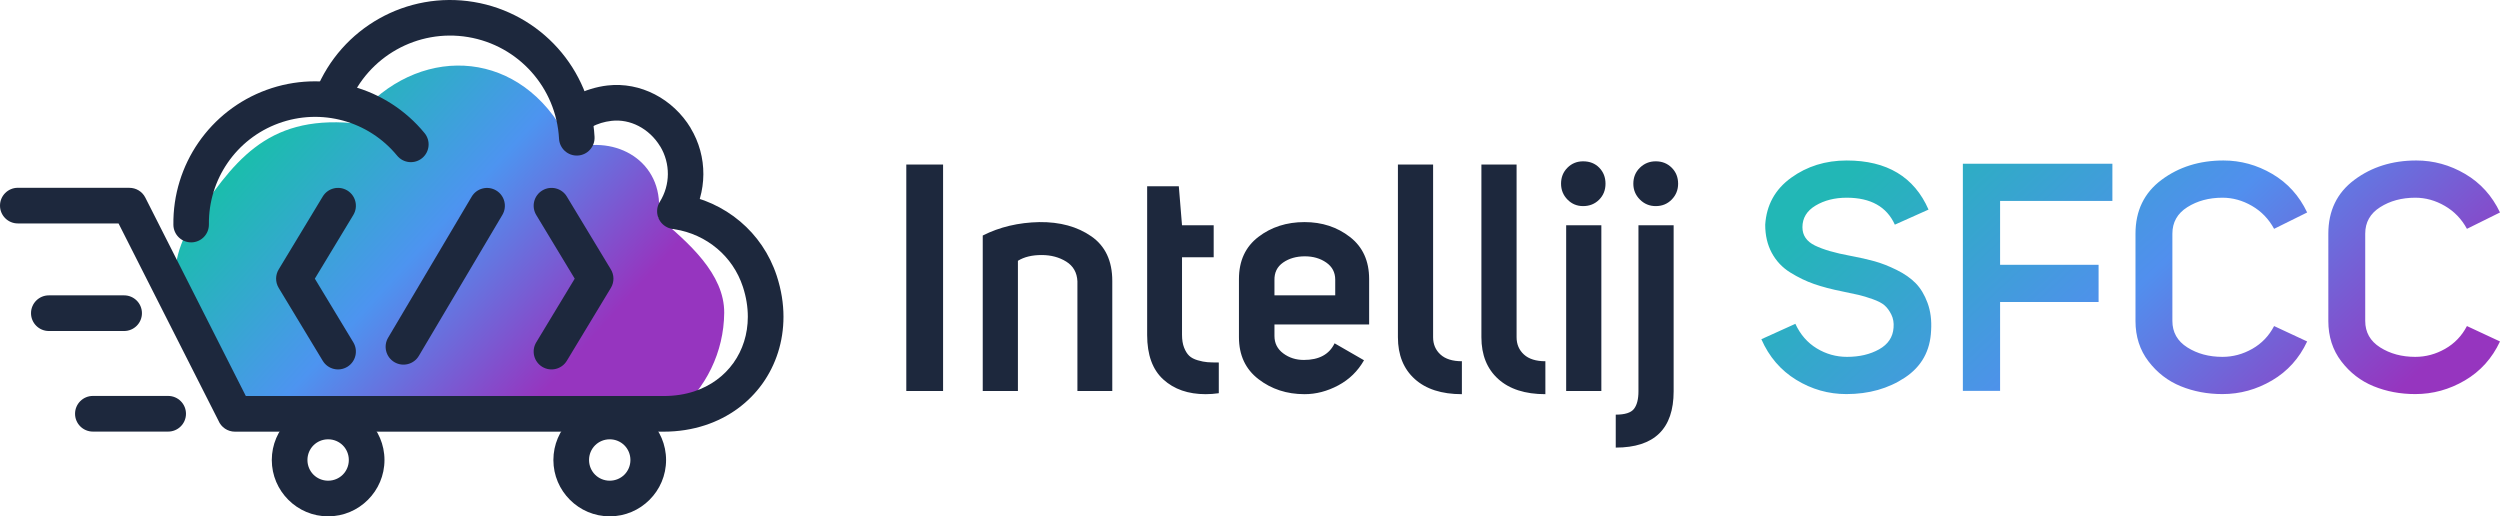
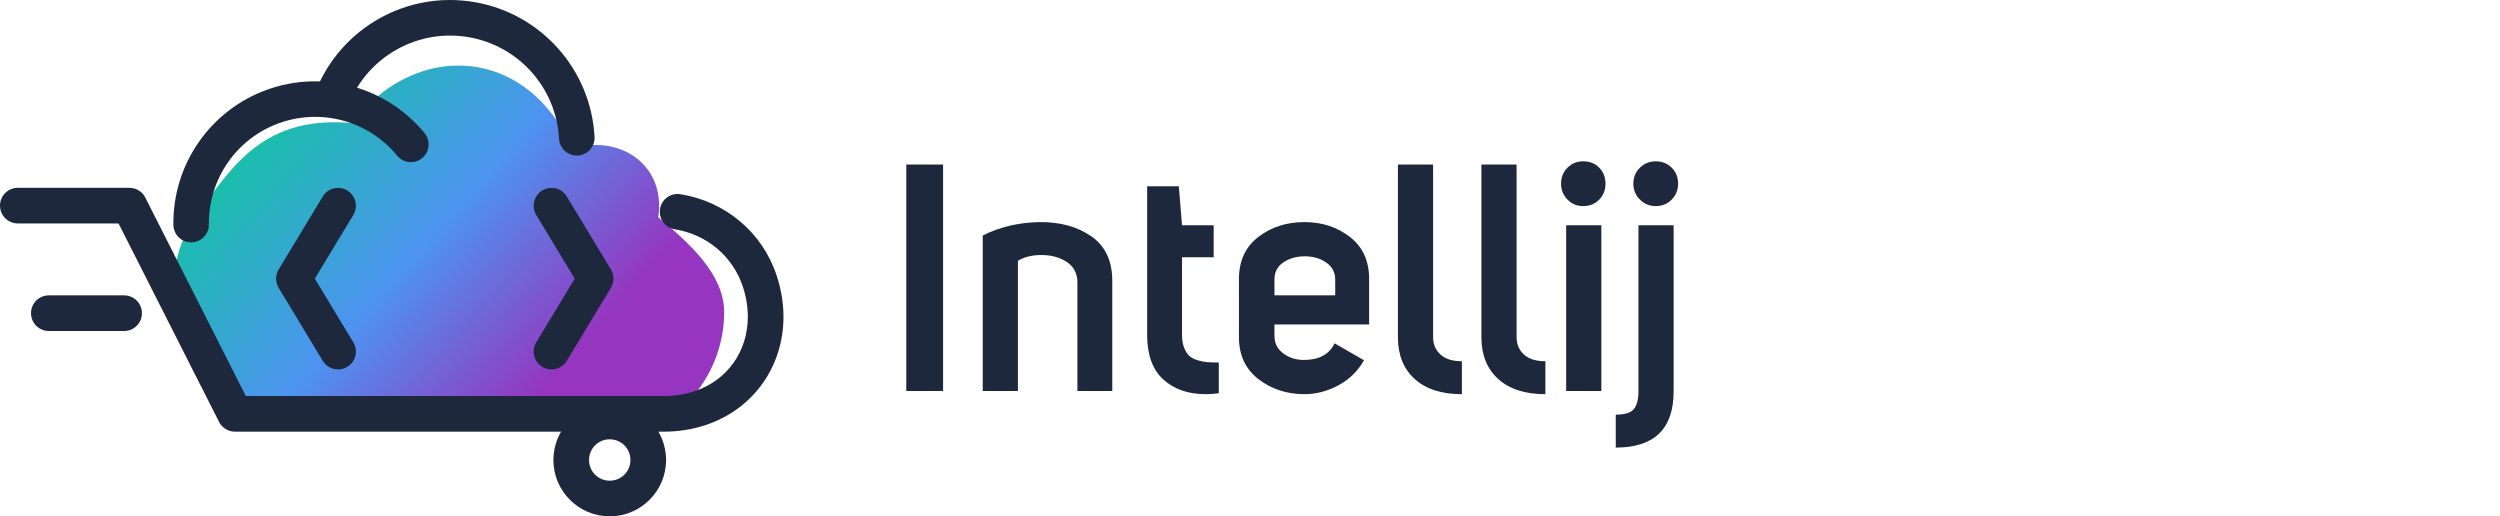
<svg xmlns="http://www.w3.org/2000/svg" xml:space="preserve" version="1.1" style="shape-rendering:geometricPrecision; text-rendering:geometricPrecision; image-rendering:optimizeQuality; fill-rule:evenodd; clip-rule:evenodd" viewBox="0 0 23812.11 4918.09">
  <defs>
    <style type="text/css">
   
    .fil2 {fill:#1D283D;fill-rule:nonzero}
    .fil0 {fill:#1D283D;fill-rule:nonzero}
    .fil1 {fill:url(#id0)}
    .fil3 {fill:url(#id1);fill-rule:nonzero}
   
  </style>
    <linearGradient id="id0" gradientUnits="userSpaceOnUse" x1="5314.9" y1="3583.52" x2="1989.62" y2="584.76">
      <stop offset="0" style="stop-opacity:1; stop-color:#9635BF" />
      <stop offset="0.4" style="stop-opacity:1; stop-color:#4D94F0" />
      <stop offset="1" style="stop-opacity:1; stop-color:#02D18C" />
    </linearGradient>
    <linearGradient id="id1" gradientUnits="userSpaceOnUse" x1="22013.42" y1="4494.16" x2="18575.42" y2="788.1">
      <stop offset="0" style="stop-opacity:1; stop-color:#9635BF" />
      <stop offset="0.478" style="stop-opacity:1; stop-color:#518FEE" />
      <stop offset="1" style="stop-opacity:1; stop-color:#22B7B6" />
    </linearGradient>
  </defs>
  <g id="Слой_x0020_1">
    <path class="fil0" d="M8982.66 1566.95l0 2156.99 -350.35 0 0 -2156.99 350.35 0zm377.79 2156.99l0 -1480.64c160.46,-81.25 340.19,-123.91 539.25,-127.96 197,-2.03 362.03,43.15 495.05,135.59 133.05,92.41 199.57,234.05 199.57,424.99l0 1048.03 -332.09 0 0 -1044.99c-4.05,-83.27 -39.6,-145.72 -106.63,-187.36 -67.04,-41.63 -145.23,-62.46 -234.58,-62.46 -91.39,0 -166.55,18.29 -225.46,54.86l0 1239.95 -335.11 0zm2248.38 -271.14l0 292.47c-42.65,6.1 -84.28,9.15 -124.89,9.15 -166.55,0 -301.12,-46.73 -403.69,-140.16 -102.57,-93.43 -153.85,-234.58 -153.85,-423.47l0 -1416.67 301.62 0 30.47 371.7 301.62 0 0 304.64 -301.62 0 0 737.29c0,48.74 6.59,89.87 19.81,123.38 13.2,33.51 29.45,59.41 48.74,77.7 19.29,18.27 46.2,32.48 80.73,42.65 34.53,10.15 65.49,16.23 92.93,18.27 27.42,2.04 63.46,3.06 108.14,3.06zm1102.88 -182.8l280.29 161.48c-58.91,103.57 -140.65,183.31 -245.24,239.15 -104.61,55.85 -211.74,83.79 -321.42,83.79 -168.59,0 -314.81,-47.75 -438.71,-143.2 -123.91,-95.47 -185.84,-228.51 -185.84,-399.11l0 -554.49c0,-172.64 61.44,-306.16 184.32,-400.61 122.89,-94.44 269.63,-141.67 440.23,-141.67 166.54,0 310.75,47.23 432.62,141.67 121.86,94.44 182.79,227.97 182.79,400.61l0 432.63 -901.78 0 0 109.68c0,69.05 27.91,124.4 83.79,166.03 55.85,41.65 121.34,62.46 196.5,62.46 144.21,0 241.69,-52.81 292.47,-158.42zm6.09 -456.98l0 -149.28c0,-69.07 -28.43,-123.4 -85.29,-163 -56.87,-39.62 -124.92,-59.4 -204.14,-59.4 -81.22,0 -150.29,19.78 -207.17,59.4 -56.86,39.6 -84.28,95.97 -82.25,169.09l0 143.19 578.84 0zm1206.45 627.58l0 313.82c-192.94,0 -342.72,-48.25 -449.37,-144.73 -106.63,-96.46 -159.95,-228.99 -159.95,-397.58l0 -1645.16 335.12 0 0 1645.16c0,67.04 23.36,121.86 70.08,164.51 46.71,42.66 114.76,63.98 204.11,63.98zm795.16 0l0 313.82c-192.95,0 -342.72,-48.25 -449.38,-144.73 -106.63,-96.46 -159.94,-228.99 -159.94,-397.58l0 -1645.16 335.11 0 0 1645.16c0,67.04 23.37,121.86 70.09,164.51 46.71,42.66 114.76,63.98 204.11,63.98zm149.28 -1690.84c0,-60.94 20.3,-111.72 60.94,-152.33 40.61,-40.62 90.37,-60.95 149.27,-60.95 62.96,0 114.26,20.33 153.85,60.95 39.62,40.61 59.41,91.39 59.41,152.33 0,60.92 -20.31,111.7 -60.92,152.34 -40.64,40.61 -91.42,60.92 -152.34,60.92 -58.91,0 -108.66,-20.83 -149.27,-62.46 -40.64,-41.63 -60.94,-91.89 -60.94,-150.8zm48.73 396.06l335.14 0 0 1578.12 -335.14 0 0 -1578.12zm639.79 -396.06c0,-60.94 20.83,-111.72 62.46,-152.33 41.63,-40.62 91.92,-60.95 150.82,-60.95 60.91,0 111.7,20.33 152.31,60.95 40.63,40.61 60.94,91.39 60.94,152.33 0,58.91 -20.31,109.16 -60.94,150.8 -40.61,41.63 -91.4,62.46 -152.31,62.46 -58.91,0 -109.19,-20.83 -150.82,-62.46 -41.62,-41.63 -62.46,-91.89 -62.46,-150.8zm-167.55 2199.65l0 313.79c367.6,0 551.43,-178.73 551.43,-536.19l0 -1581.18 -335.14 0 0 1581.18c0,75.14 -14.22,130.99 -42.66,167.55 -28.43,36.56 -86.31,54.86 -173.63,54.86z" />
    <path class="fil1" d="M2237.69 3941.79c-583.87,-717.12 -722.89,-1317.87 -417.07,-1802.3 396.88,-596.93 710.64,-1038.42 1534.55,-967.2 538.28,-712.75 1469.16,-746.3 1961.15,-4.19 65.97,278.43 173.84,236.8 173.84,236.8 416.09,-109.83 852.97,161.35 779.84,664.4 284.91,238.67 631.45,539.92 627.97,911.58 -3.48,371.66 -173.16,722.23 -462.5,955.53 -2798.51,3.6 -4197.78,5.39 -4197.78,5.39z" />
    <path class="fil0" d="M6427.57 2184c-92.3,-14.28 -155.55,-100.72 -141.26,-193.02 14.29,-92.3 100.72,-155.55 193.02,-141.26 209.47,32.78 408.44,122.41 571.44,260.23 155.23,131.23 278.38,306.12 347.62,517.22 43.51,132.6 64.16,263.89 64.16,390.08 0,236.98 -71.79,457.35 -201.05,637.75 -129.29,180.43 -315.9,320 -545.43,395.27 -120.98,39.68 -253.08,61.31 -393.95,61.31l-4084.41 0c-70.59,0 -131.12,-43.08 -156.75,-104.41l-951.83 -1878.97 -959.33 0c-93.77,0 -169.79,-76.02 -169.79,-169.79 0,-93.77 76.02,-169.79 169.79,-169.79l1063.17 0 0 0.39c61.87,0.05 121.47,34.12 151.22,93.13l957.36 1889.86 3980.56 0c105.39,0 202.27,-15.55 289.18,-44.06 157.92,-51.79 285.97,-147.33 374.29,-270.57 88.33,-123.29 137.38,-275.34 137.38,-440.12 0,-92.34 -15.1,-188.35 -46.91,-285.31 -48.63,-148.31 -135.15,-271.16 -244.15,-363.32 -115.78,-97.89 -256.59,-161.51 -404.33,-184.62z" />
-     <path class="fil0" d="M6572.25 2101.81c-49.44,79.46 -153.99,103.81 -233.45,54.37 -79.45,-49.44 -103.81,-153.99 -54.37,-233.45 50.55,-81.2 76.18,-172.59 76.75,-263.57 0.56,-92.08 -23.76,-184.17 -72.99,-265.5l-0.18 -0.3 -0.47 0.3c-50.58,-83.59 -122.66,-150.89 -205.97,-193.83 -78.53,-40.46 -167.32,-59.1 -257.28,-48.72 -34.98,4.03 -67.83,10.85 -98.16,20.08 -31.26,9.53 -62.53,22.46 -93.27,38.3 -83.13,42.85 -185.29,10.18 -228.15,-72.94 -42.85,-83.13 -10.18,-185.29 72.94,-228.15 46.81,-24.13 97.14,-44.62 150.32,-60.86 52.42,-15.99 105.33,-27.3 157.83,-33.34 158.6,-18.28 314.18,14.04 450.99,84.53 138.79,71.54 258.19,182.61 341.25,319.84l-0.47 0.29c82.25,135.99 122.84,289.1 121.88,441.61 -0.95,153.74 -43.39,306.8 -127.18,441.34z" />
    <path class="fil0" d="M1989.76 2137.51c1.09,93.4 -73.73,170.04 -167.14,171.12 -93.4,1.09 -170.04,-73.74 -171.12,-167.14 -3.67,-286.53 83.37,-558.67 238.56,-783.63 155.28,-225.07 378.92,-403.12 648.32,-501.49 268.74,-98.12 554.21,-105.93 818.09,-33.86 263.83,72.08 505.78,224.07 687.51,445.45 59.33,72.16 48.94,178.75 -23.21,238.09 -72.15,59.33 -178.75,48.94 -238.09,-23.21 -136.35,-166.1 -317.62,-280.09 -515.1,-334.03 -197.47,-53.92 -411.65,-47.9 -613.79,25.9 -201.49,73.55 -368.87,206.89 -485.19,375.48 -116.34,168.65 -181.58,372.58 -178.85,587.31z" />
    <path class="fil2" d="M3323.42 988.63c-34.8,86.8 -133.39,128.97 -220.19,94.17 -86.79,-34.79 -128.97,-133.38 -94.17,-220.18 121.07,-299.8 337.81,-537.37 603.74,-686.51 265.91,-149.12 581.24,-210.25 899.52,-157.38 318.57,52.92 597.48,213.02 801.13,440.45 203.61,227.38 331.99,522.22 349.56,844.64 4.76,93.4 -67.1,173.01 -160.51,177.76 -93.4,4.75 -173,-67.1 -177.76,-160.51 -13.24,-243.03 -109.95,-465.15 -263.31,-636.41 -153.3,-171.22 -363.43,-291.79 -603.49,-331.66 -240.3,-39.91 -478.48,6.26 -679.33,118.9 -200.78,112.61 -364.21,291.43 -455.19,516.73z" />
-     <path class="fil0" d="M3125.42 4578.51c54.71,0 104.11,-21.93 139.72,-57.36 35.43,-35.6 57.36,-85.01 57.36,-139.7 0,-54.71 -21.94,-104.11 -57.36,-139.72 -35.61,-35.43 -85.01,-57.36 -139.72,-57.36 -54.69,0 -104.1,21.94 -139.7,57.36 -35.43,35.61 -57.37,85.01 -57.37,139.72 0,54.69 21.94,104.1 57.37,139.7 35.6,35.43 85.01,57.36 139.7,57.36zm378.8 182.41c-97.11,97.09 -231.11,157.17 -378.8,157.17 -147.72,0 -281.67,-60.08 -378.79,-157.17l-0.68 -0.68c-97.09,-97.12 -157.17,-231.07 -157.17,-378.79 0,-147.69 60.08,-281.69 157.17,-378.8l0.68 -0.68c97.12,-97.09 231.07,-157.18 378.79,-157.18 147.69,0 281.69,60.09 378.8,157.18l0.68 0.68c97.09,97.11 157.18,231.11 157.18,378.8 0,147.72 -60.09,281.67 -157.18,378.79l-0.68 0.68z" />
    <path class="fil0" d="M5807.6 4578.51c54.71,0 104.11,-21.93 139.72,-57.36 35.43,-35.6 57.36,-85.01 57.36,-139.7 0,-54.71 -21.94,-104.11 -57.36,-139.72 -35.61,-35.43 -85.01,-57.36 -139.72,-57.36 -54.69,0 -104.09,21.94 -139.7,57.36 -35.43,35.61 -57.36,85.01 -57.36,139.72 0,54.69 21.94,104.1 57.36,139.7 35.61,35.43 85.01,57.36 139.7,57.36zm378.81 182.41c-97.12,97.09 -231.12,157.17 -378.81,157.17 -147.72,0 -281.67,-60.08 -378.79,-157.17l-0.67 -0.68c-97.1,-97.12 -157.18,-231.07 -157.18,-378.79 0,-147.69 60.08,-281.69 157.18,-378.8l0.67 -0.68c97.12,-97.09 231.07,-157.18 378.79,-157.18 147.69,0 281.69,60.09 378.81,157.18l0.67 0.68c97.1,97.11 157.18,231.11 157.18,378.8 0,147.72 -60.08,281.67 -157.18,378.79l-0.67 0.68z" />
-     <path class="fil0" d="M1601.64 3771.23c93.77,0 169.79,76.02 169.79,169.79 0,93.76 -76.02,169.78 -169.79,169.78l-717 0c-93.77,0 -169.79,-76.02 -169.79,-169.78 0,-93.77 76.02,-169.79 169.79,-169.79l717 0z" />
    <path class="fil0" d="M1182.18 2813.24c93.76,0 169.78,76.02 169.78,169.79 0,93.76 -76.02,169.78 -169.78,169.78l-717.01 0c-93.76,0 -169.79,-76.02 -169.79,-169.78 0,-93.77 76.03,-169.79 169.79,-169.79l717.01 0z" />
    <path class="fil0" d="M3365.41 3260.78c48.49,80.46 22.57,185.02 -57.88,233.51 -80.46,48.49 -185.03,22.57 -233.52,-57.88l-419.67 -694.42c-34.19,-56.71 -31.37,-125.41 1.45,-178.01l418.22 -692.03c48.5,-80.46 153.07,-106.38 233.52,-57.88 80.46,48.49 106.37,153.06 57.88,233.51l-366.61 606.6 366.61 606.6z" />
    <path class="fil0" d="M5398.93 3436.41c-48.5,80.46 -153.06,106.37 -233.51,57.88 -80.46,-48.5 -106.38,-153.06 -57.88,-233.51l366.6 -606.6 -366.6 -606.6c-48.5,-80.46 -22.57,-185.03 57.88,-233.51 80.46,-48.5 185.02,-22.57 233.51,57.88l418.22 692.03c32.83,52.59 35.63,121.3 1.45,178.01l-419.67 694.42z" />
-     <path class="fil0" d="M3989.44 3389.59c-47.75,80.82 -152.03,107.62 -232.84,59.88 -80.82,-47.75 -107.62,-152.02 -59.88,-232.84l795.74 -1343c47.75,-80.82 152.02,-107.62 232.83,-59.88 80.83,47.75 107.63,152.02 59.88,232.84l-795.73 1343z" />
-     <path class="fil3" d="M17167.91 2164.34c0,77.44 39.73,135.5 119.18,174.22 79.49,38.72 191.55,71.31 336.19,97.79 87.63,16.32 164.55,33.65 230.75,51.98 66.19,18.33 136.5,45.85 210.88,82.52 74.38,36.66 134.98,78.92 181.84,126.83 46.86,47.87 84.57,110.52 113.05,187.96 28.53,77.4 39.77,165.03 33.65,262.83 -8.14,193.56 -91.18,342.8 -249.08,447.72 -157.9,104.91 -343.8,157.41 -557.75,157.41 -171.16,0 -330.59,-45.36 -478.3,-136.02 -147.71,-90.66 -258.23,-219.54 -331.6,-386.6l323.95 -146.7c46.9,101.86 114.62,179.82 203.27,233.81 88.61,53.99 184.91,80.99 288.81,80.99 118.17,0 220.03,-23.93 305.61,-71.83 85.58,-47.87 131.38,-116.65 137.52,-206.29 4.07,-46.86 -3.07,-88.64 -21.4,-125.31 -18.33,-36.66 -39.73,-65.71 -64.19,-87.11 -24.42,-21.4 -62.65,-41.26 -114.58,-59.59 -51.98,-18.33 -95.78,-31.55 -131.43,-39.73 -35.66,-8.14 -88.12,-19.34 -157.38,-33.6 -101.89,-20.4 -191.02,-43.8 -267.42,-70.31 -76.39,-26.47 -152.3,-63.14 -227.68,-109.99 -75.38,-46.86 -133.97,-109.03 -175.75,-186.43 -41.75,-77.45 -62.65,-167.09 -62.65,-268.95 12.25,-187.48 94.25,-336.19 246.02,-446.23 151.83,-109.99 328.58,-165.03 530.28,-165.03 383.06,0 642.82,155.89 779.32,467.62l-320.88 143.64c-77.45,-171.16 -230.27,-256.74 -458.44,-256.74 -114.1,0 -212.94,24.98 -296.46,74.86 -83.52,49.91 -125.31,118.7 -125.31,206.29zm1882.62 -250.58l0 608.16 938.24 0 0 354.53 -938.24 0 0 846.57 -354.53 0 0 -2163.78 1424.19 0 0 354.53 -1069.66 0zm1289.74 1142.99l0 -831.25c0,-218.02 82.52,-388.65 247.55,-511.95 165.04,-123.25 361.66,-184.9 589.84,-184.9 165.03,0 320.4,42.79 466.09,128.37 145.66,85.59 256.21,207.83 331.6,366.73l-314.8 155.89c-50.93,-93.72 -121.24,-166.56 -210.88,-218.54 -89.65,-51.93 -183.37,-77.92 -281.16,-77.92 -128.37,0 -239.93,30.06 -334.66,90.18 -94.73,60.07 -142.11,144.12 -142.11,252.14l0 831.25c0,107.99 47.38,192.03 142.11,252.15 94.73,60.12 206.29,90.17 334.66,90.17 99.85,0 194.57,-25.46 284.21,-76.42 89.66,-50.94 158.92,-123.25 207.83,-216.97l314.8 146.7c-75.39,160.96 -186.96,284.74 -334.67,371.32 -147.71,86.59 -305.12,129.9 -472.18,129.9 -142.63,0 -275.07,-24.98 -397.31,-74.9 -122.24,-49.91 -224.63,-128.85 -307.15,-236.83 -82.51,-107.99 -123.77,-236.35 -123.77,-385.11zm1836.78 0l0 -831.25c0,-218.02 82.52,-388.65 247.55,-511.95 165.04,-123.25 361.66,-184.9 589.83,-184.9 165.04,0 320.41,42.79 466.1,128.37 145.65,85.59 256.21,207.83 331.59,366.73l-314.79 155.89c-50.93,-93.72 -121.24,-166.56 -210.88,-218.54 -89.66,-51.93 -183.37,-77.92 -281.16,-77.92 -128.37,0 -239.94,30.06 -334.66,90.18 -94.73,60.07 -142.11,144.12 -142.11,252.14l0 831.25c0,107.99 47.38,192.03 142.11,252.15 94.72,60.12 206.29,90.17 334.66,90.17 99.84,0 194.57,-25.46 284.21,-76.42 89.65,-50.94 158.92,-123.25 207.83,-216.97l314.79 146.7c-75.38,160.96 -186.95,284.74 -334.66,371.32 -147.71,86.59 -305.13,129.9 -472.18,129.9 -142.64,0 -275.07,-24.98 -397.31,-74.9 -122.25,-49.91 -224.63,-128.85 -307.15,-236.83 -82.52,-107.99 -123.77,-236.35 -123.77,-385.11z" />
  </g>
</svg>